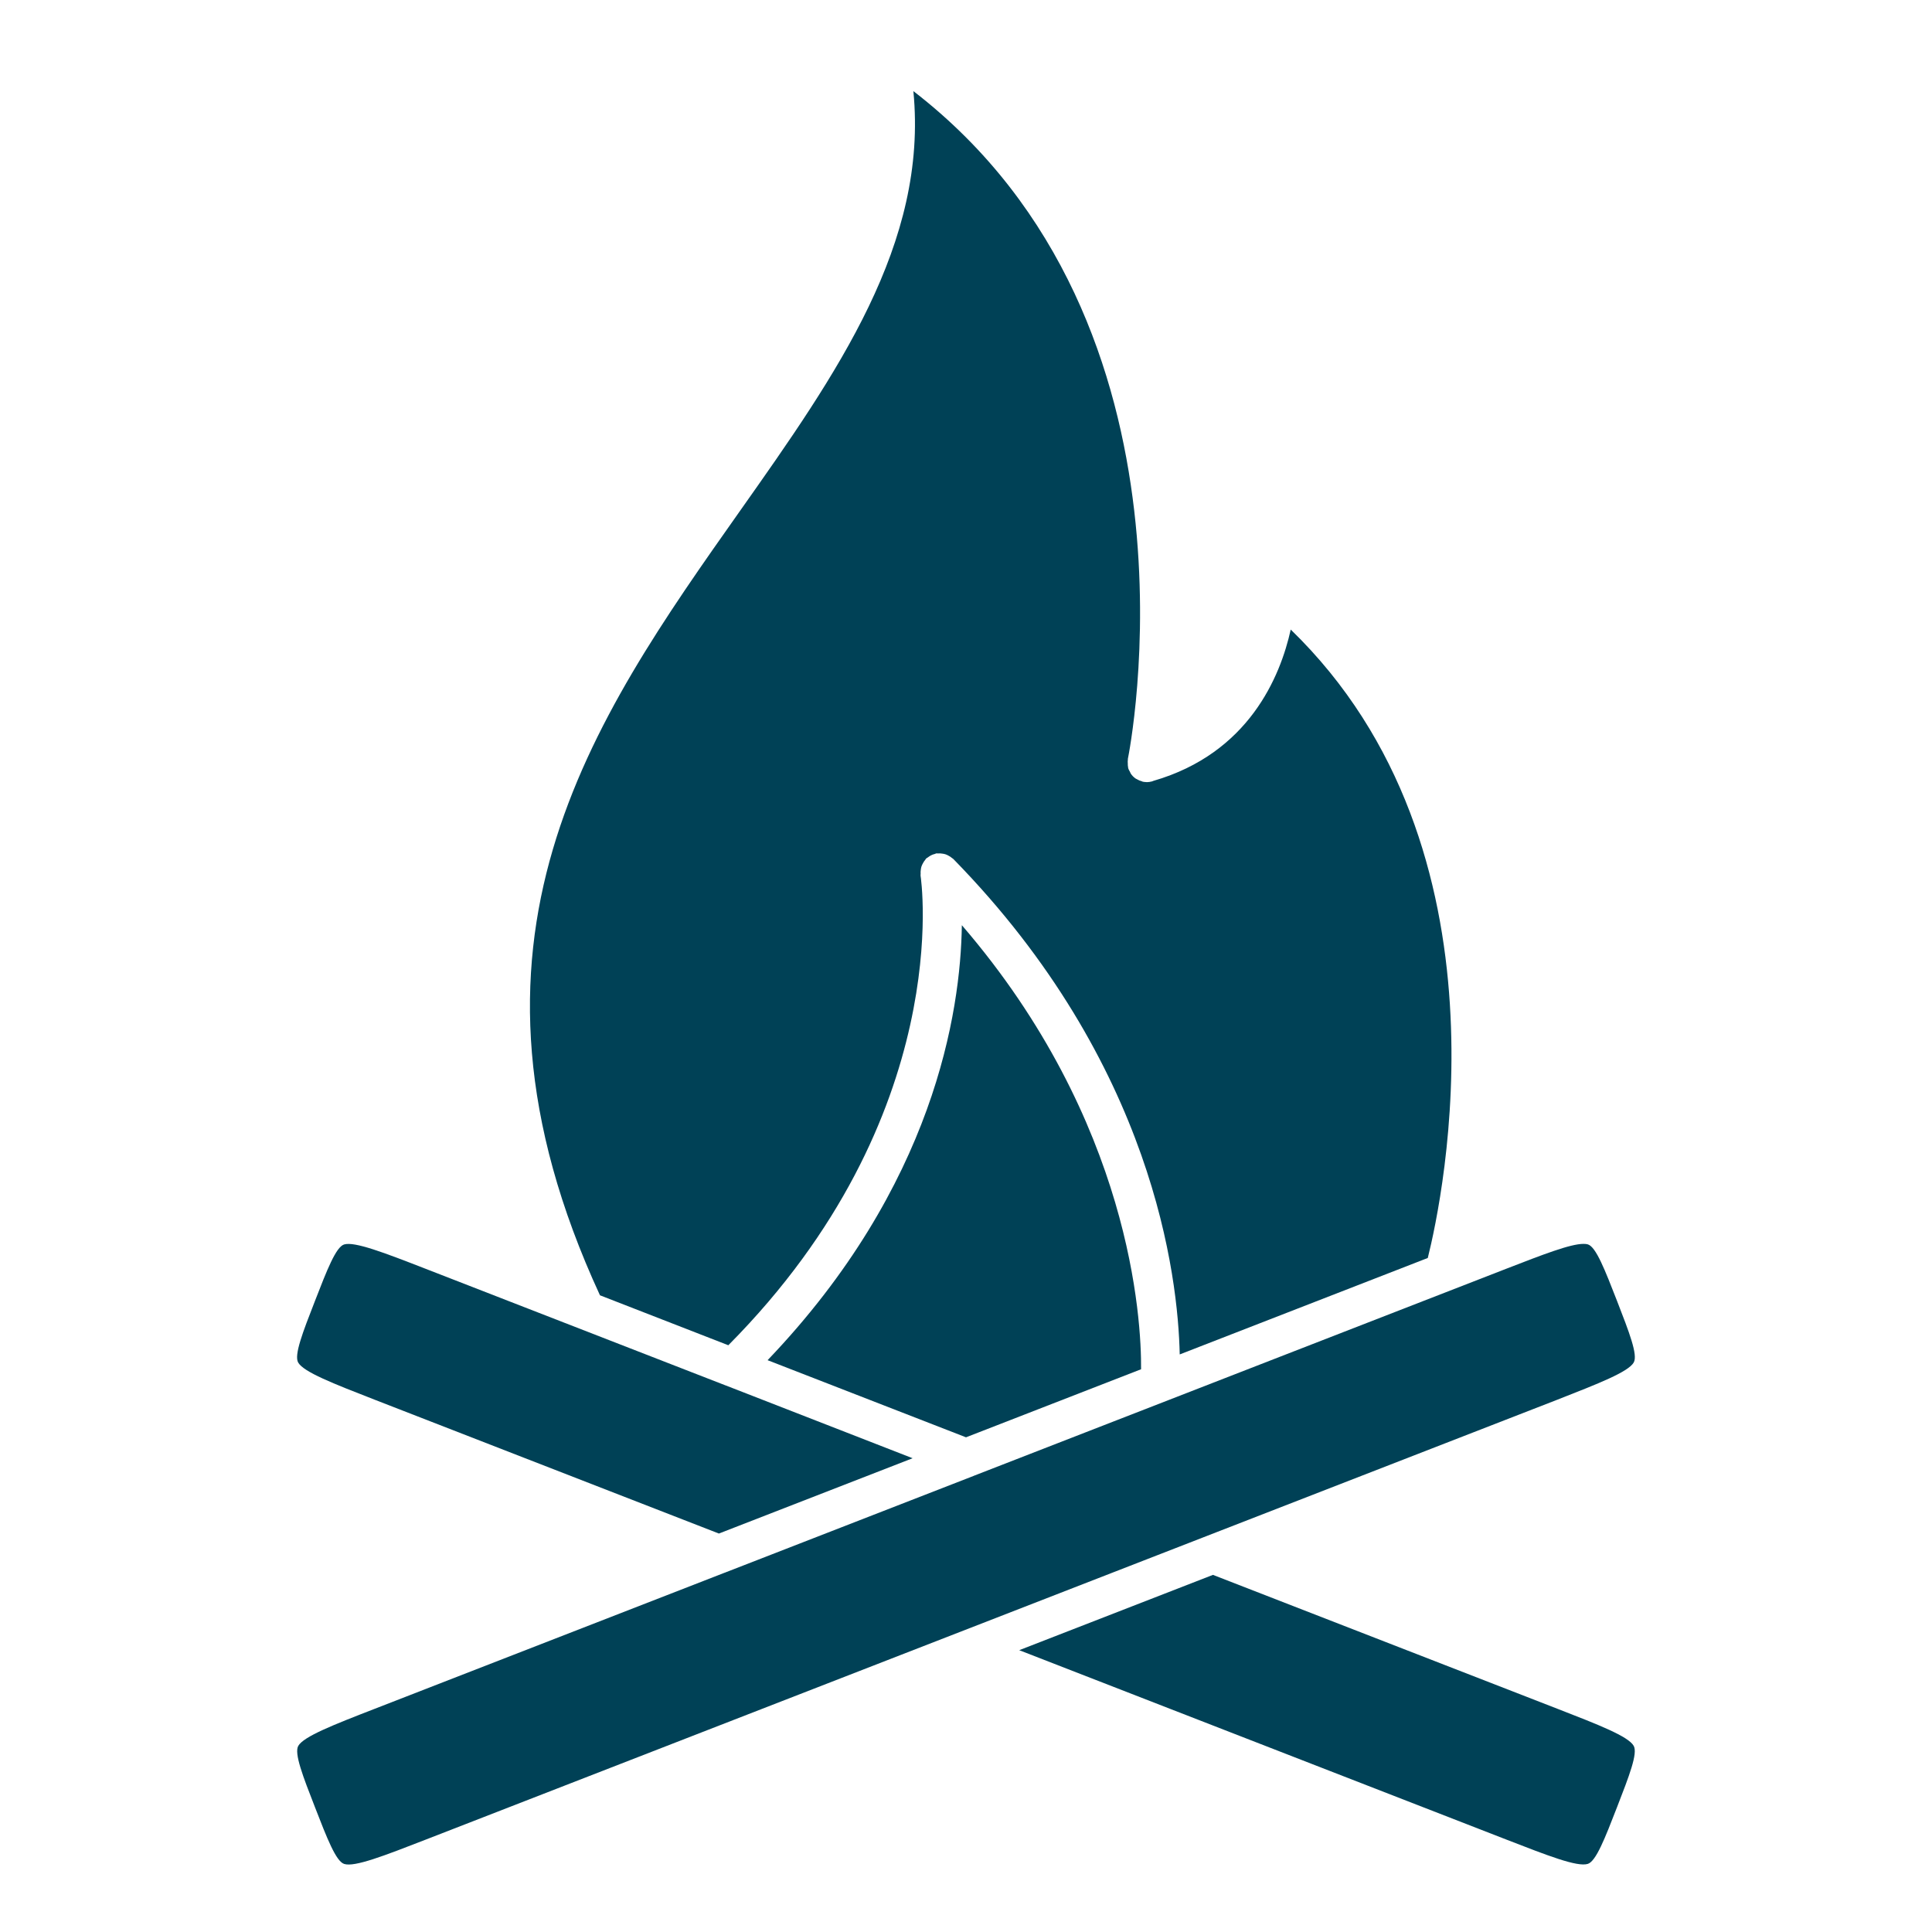
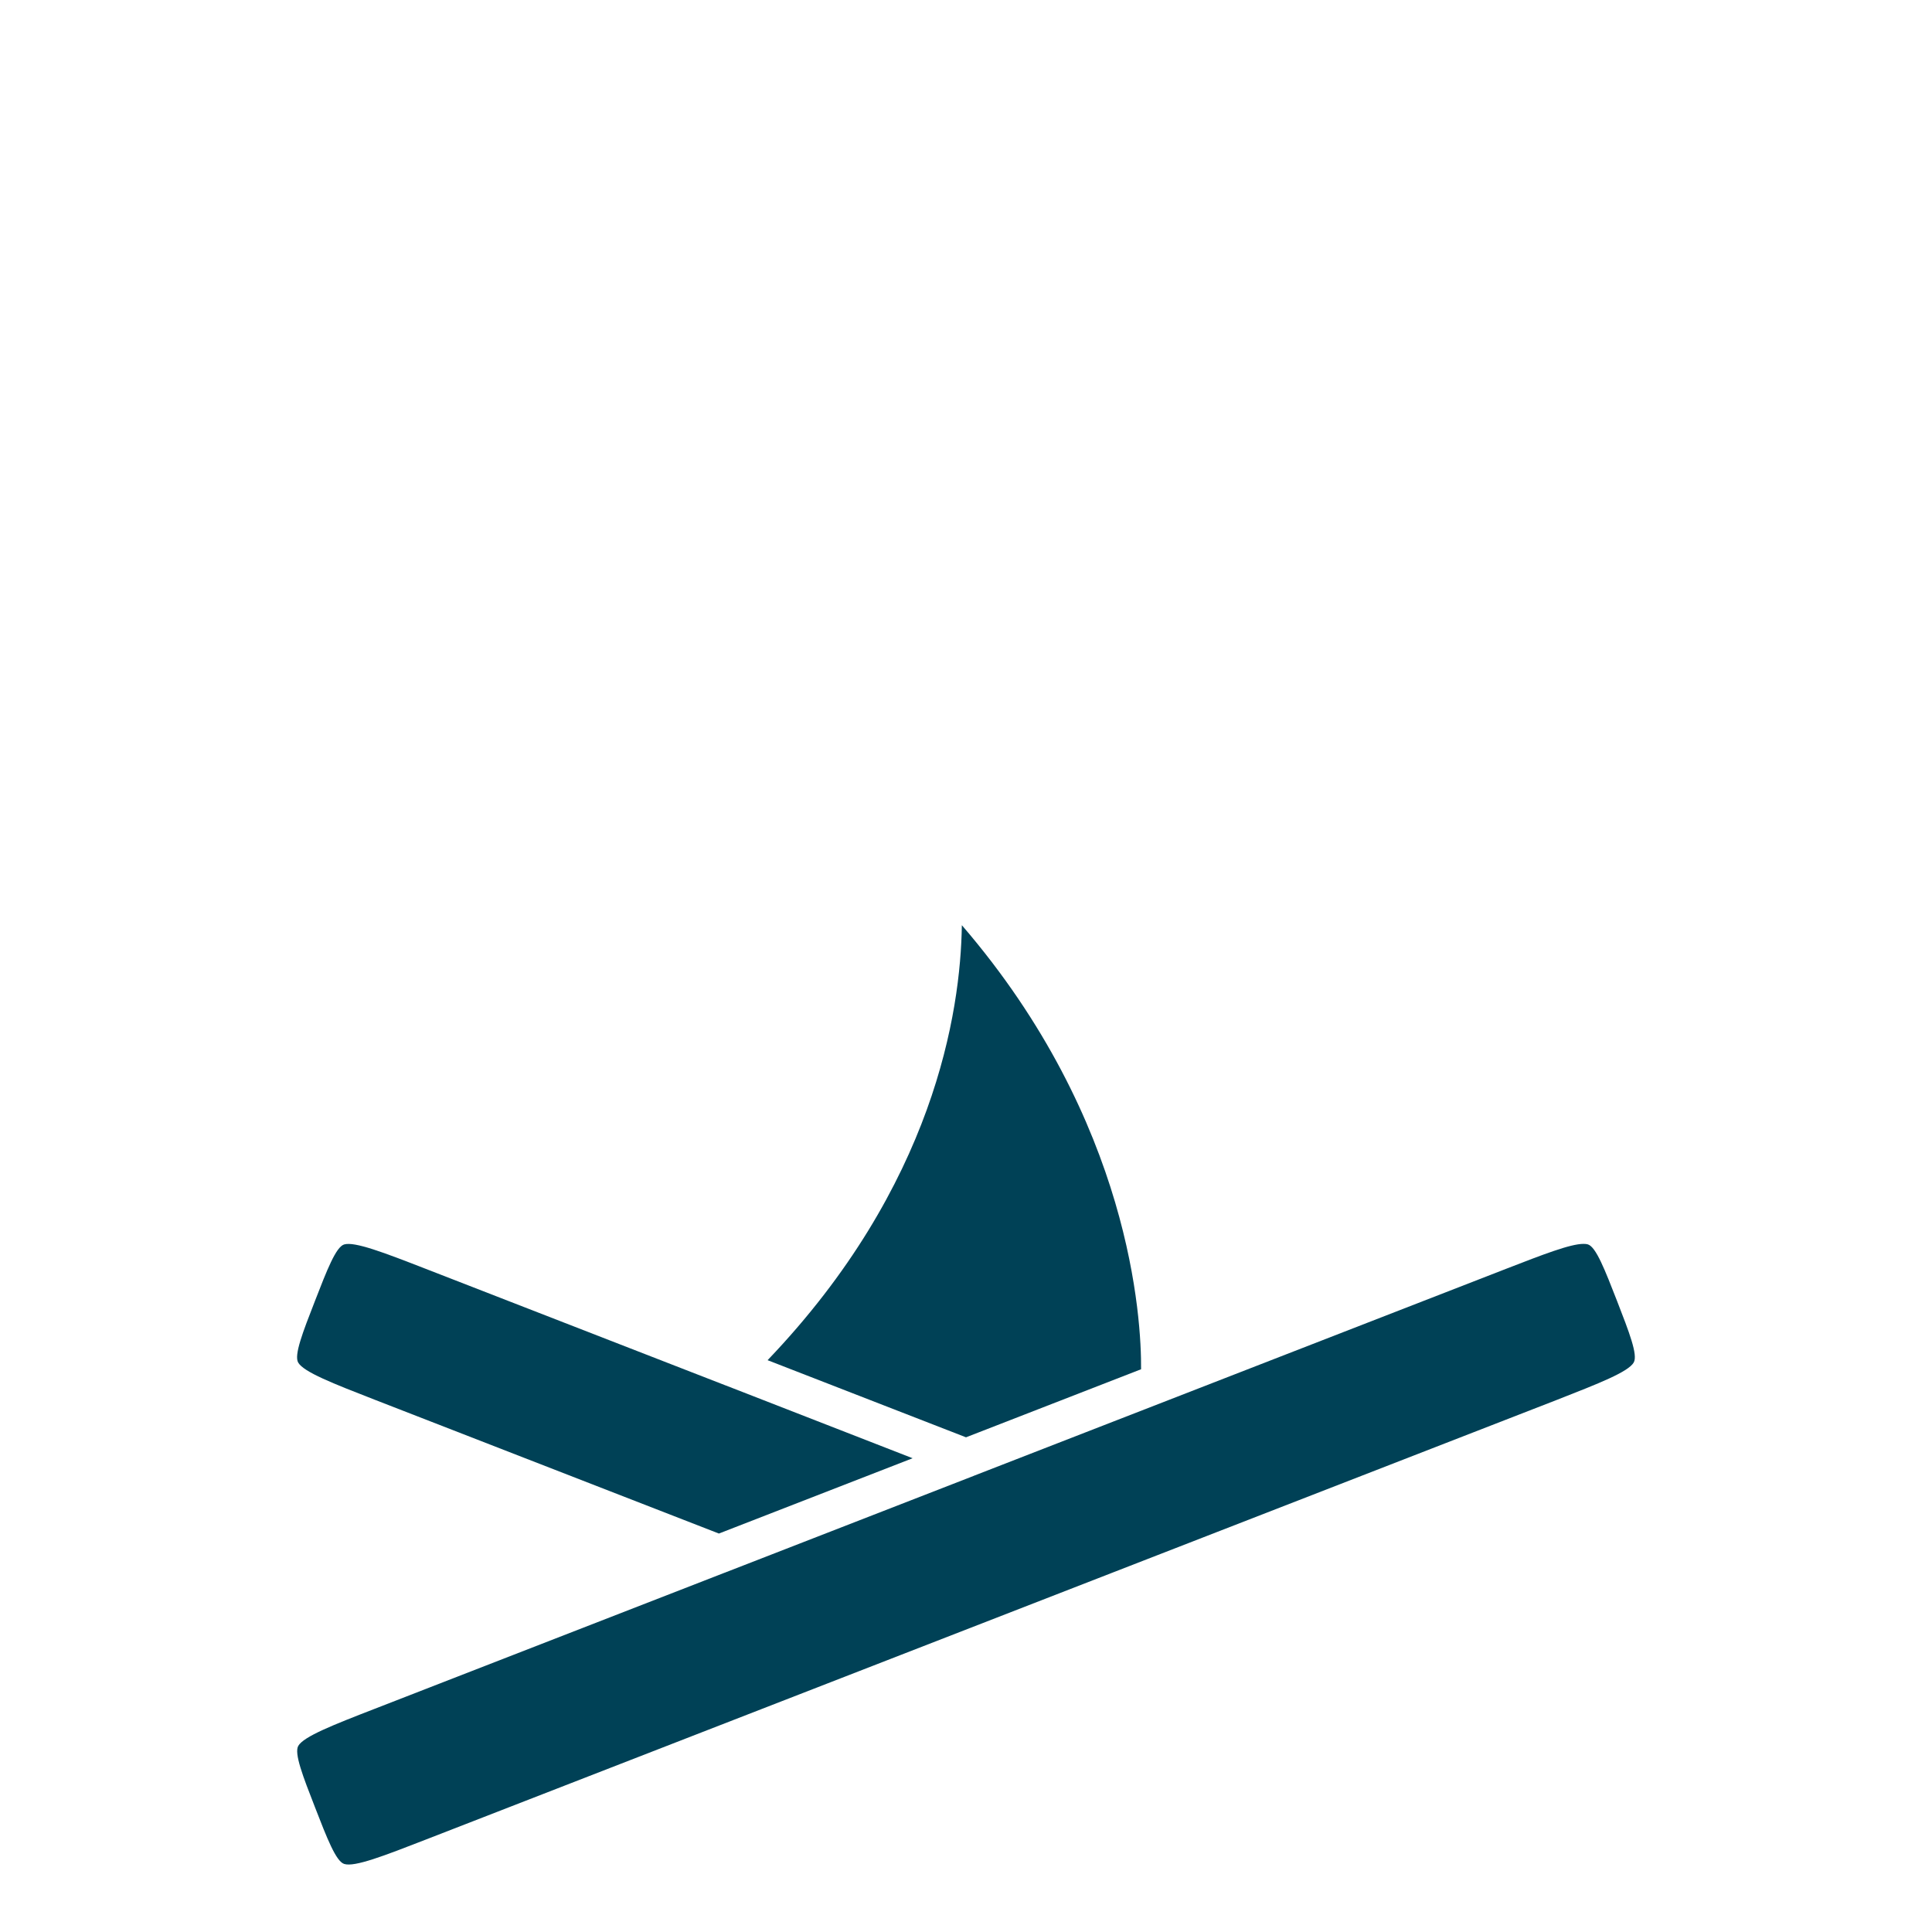
<svg xmlns="http://www.w3.org/2000/svg" viewBox="0 0 100 100" fill-rule="evenodd">
  <path d="m49.785 47.887c-0.062 4.481-1.43 13.5-10.055 22.516l10.27 3.992 9.062-3.523c0.02-2.562-0.508-12.809-9.277-22.984z" fill="#004156" />
-   <path d="m47.648 45.316c-0.004-0.027 0.004-0.055 0.004-0.086-0.008-0.07 0-0.137 0.008-0.207 0.008-0.062 0.016-0.117 0.035-0.176 0.02-0.062 0.051-0.117 0.082-0.176s0.066-0.109 0.109-0.16c0.02-0.023 0.027-0.051 0.051-0.074 0.027-0.027 0.062-0.035 0.09-0.059 0.051-0.039 0.102-0.074 0.156-0.102 0.066-0.035 0.133-0.059 0.199-0.074 0.031-0.008 0.055-0.027 0.086-0.031 0.027-0.004 0.051 0.004 0.078 0.004 0.074-0.008 0.145-0.004 0.219 0.008 0.059 0.008 0.113 0.016 0.172 0.035 0.062 0.02 0.117 0.047 0.176 0.082 0.059 0.031 0.113 0.066 0.164 0.113 0.023 0.02 0.051 0.027 0.07 0.051 10.379 10.609 11.629 21.637 11.715 25.641l12.84-4.992c0.77-3.082 4.641-21.152-7.094-32.527-0.539 2.438-2.172 6.402-7.109 7.832-0.008 0.004-0.012 0.004-0.02 0.008-0.02 0.004-0.035 0.012-0.051 0.02-0.09 0.023-0.184 0.039-0.273 0.039-0.004 0-0.008-0.004-0.012-0.004-0.062 0-0.129-0.008-0.195-0.02-0.016-0.004-0.027-0.016-0.043-0.02-0.094-0.023-0.184-0.062-0.266-0.113-0.02-0.012-0.047-0.02-0.066-0.035-0.098-0.07-0.18-0.152-0.246-0.254-0.02-0.027-0.023-0.059-0.039-0.086-0.035-0.062-0.074-0.125-0.094-0.199-0.004-0.012 0-0.027-0.004-0.039-0.016-0.066-0.016-0.137-0.016-0.203-0.004-0.066-0.008-0.129 0.004-0.191 0.004-0.016-0.004-0.027 0-0.043 0.051-0.23 4.527-22.504-11.102-34.562 0.77 7.891-3.953 14.617-8.953 21.699-7.738 10.965-15.73 22.305-7.269 40.629l6.644 2.586c11.805-11.895 9.973-24.188 9.949-24.312z" fill="#004156" />
  <path d="m37.566 71.711h-0.004l-15.543-6.043c-2.129-0.828-3.672-1.422-4.211-1.254-0.422 0.137-0.879 1.309-1.508 2.93-0.633 1.621-1.086 2.793-0.867 3.18 0.281 0.492 1.82 1.09 3.953 1.922l17.824 6.93 10.027-3.898z" fill="#004156" />
-   <path d="m77.977 95.219c2.133 0.828 3.668 1.43 4.211 1.254 0.422-0.137 0.879-1.309 1.508-2.93 0.629-1.621 1.086-2.793 0.863-3.18-0.281-0.492-1.82-1.09-3.949-1.918l-17.828-6.93-10.027 3.898z" fill="#004156" />
  <path d="m84.562 70.52c0.223-0.387-0.234-1.559-0.863-3.18-0.633-1.621-1.086-2.793-1.508-2.93-0.062-0.02-0.141-0.027-0.23-0.027-0.68 0-2.098 0.551-3.981 1.281l-27.555 10.715c-0.016 0.008-0.031 0.012-0.047 0.02l-12.816 4.984c-0.02 0.008-0.039 0.02-0.062 0.023l-18.109 7.043c-2.133 0.828-3.672 1.43-3.953 1.918-0.219 0.387 0.234 1.559 0.867 3.18 0.629 1.621 1.086 2.793 1.508 2.93 0.539 0.176 2.078-0.426 4.211-1.254l58.59-22.777c2.129-0.836 3.668-1.434 3.949-1.926z" fill="#004156" />
</svg>